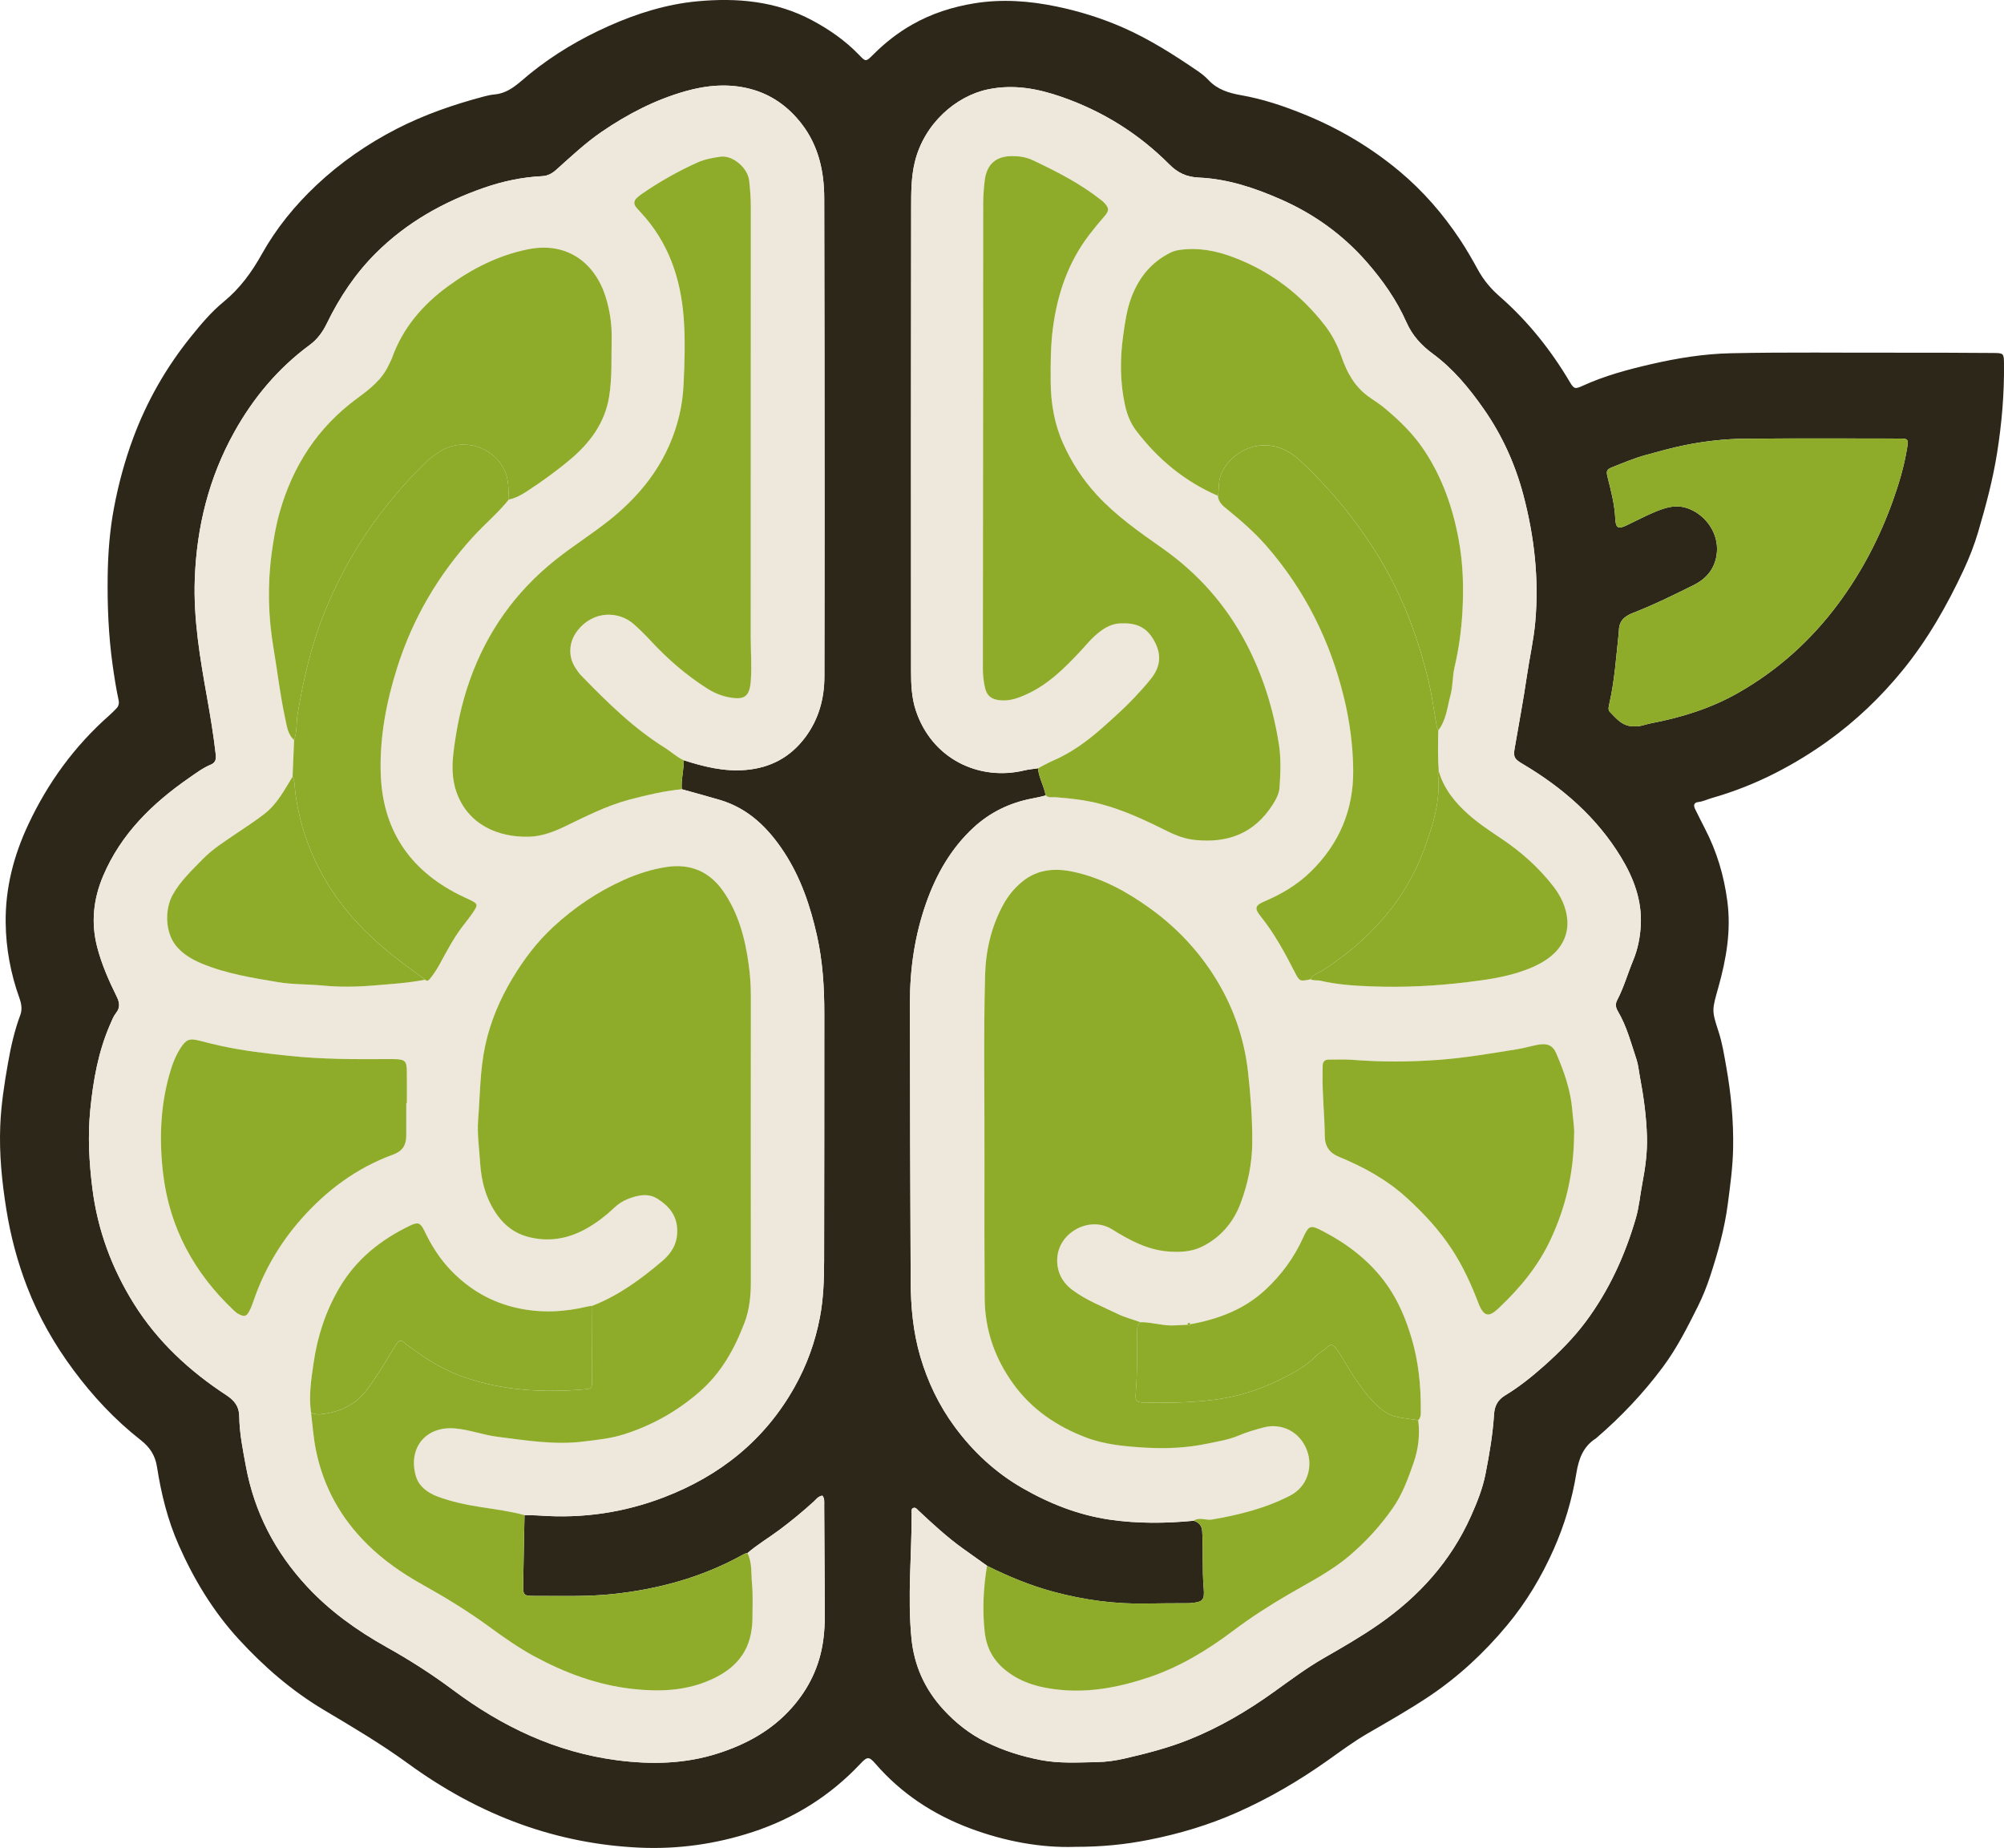
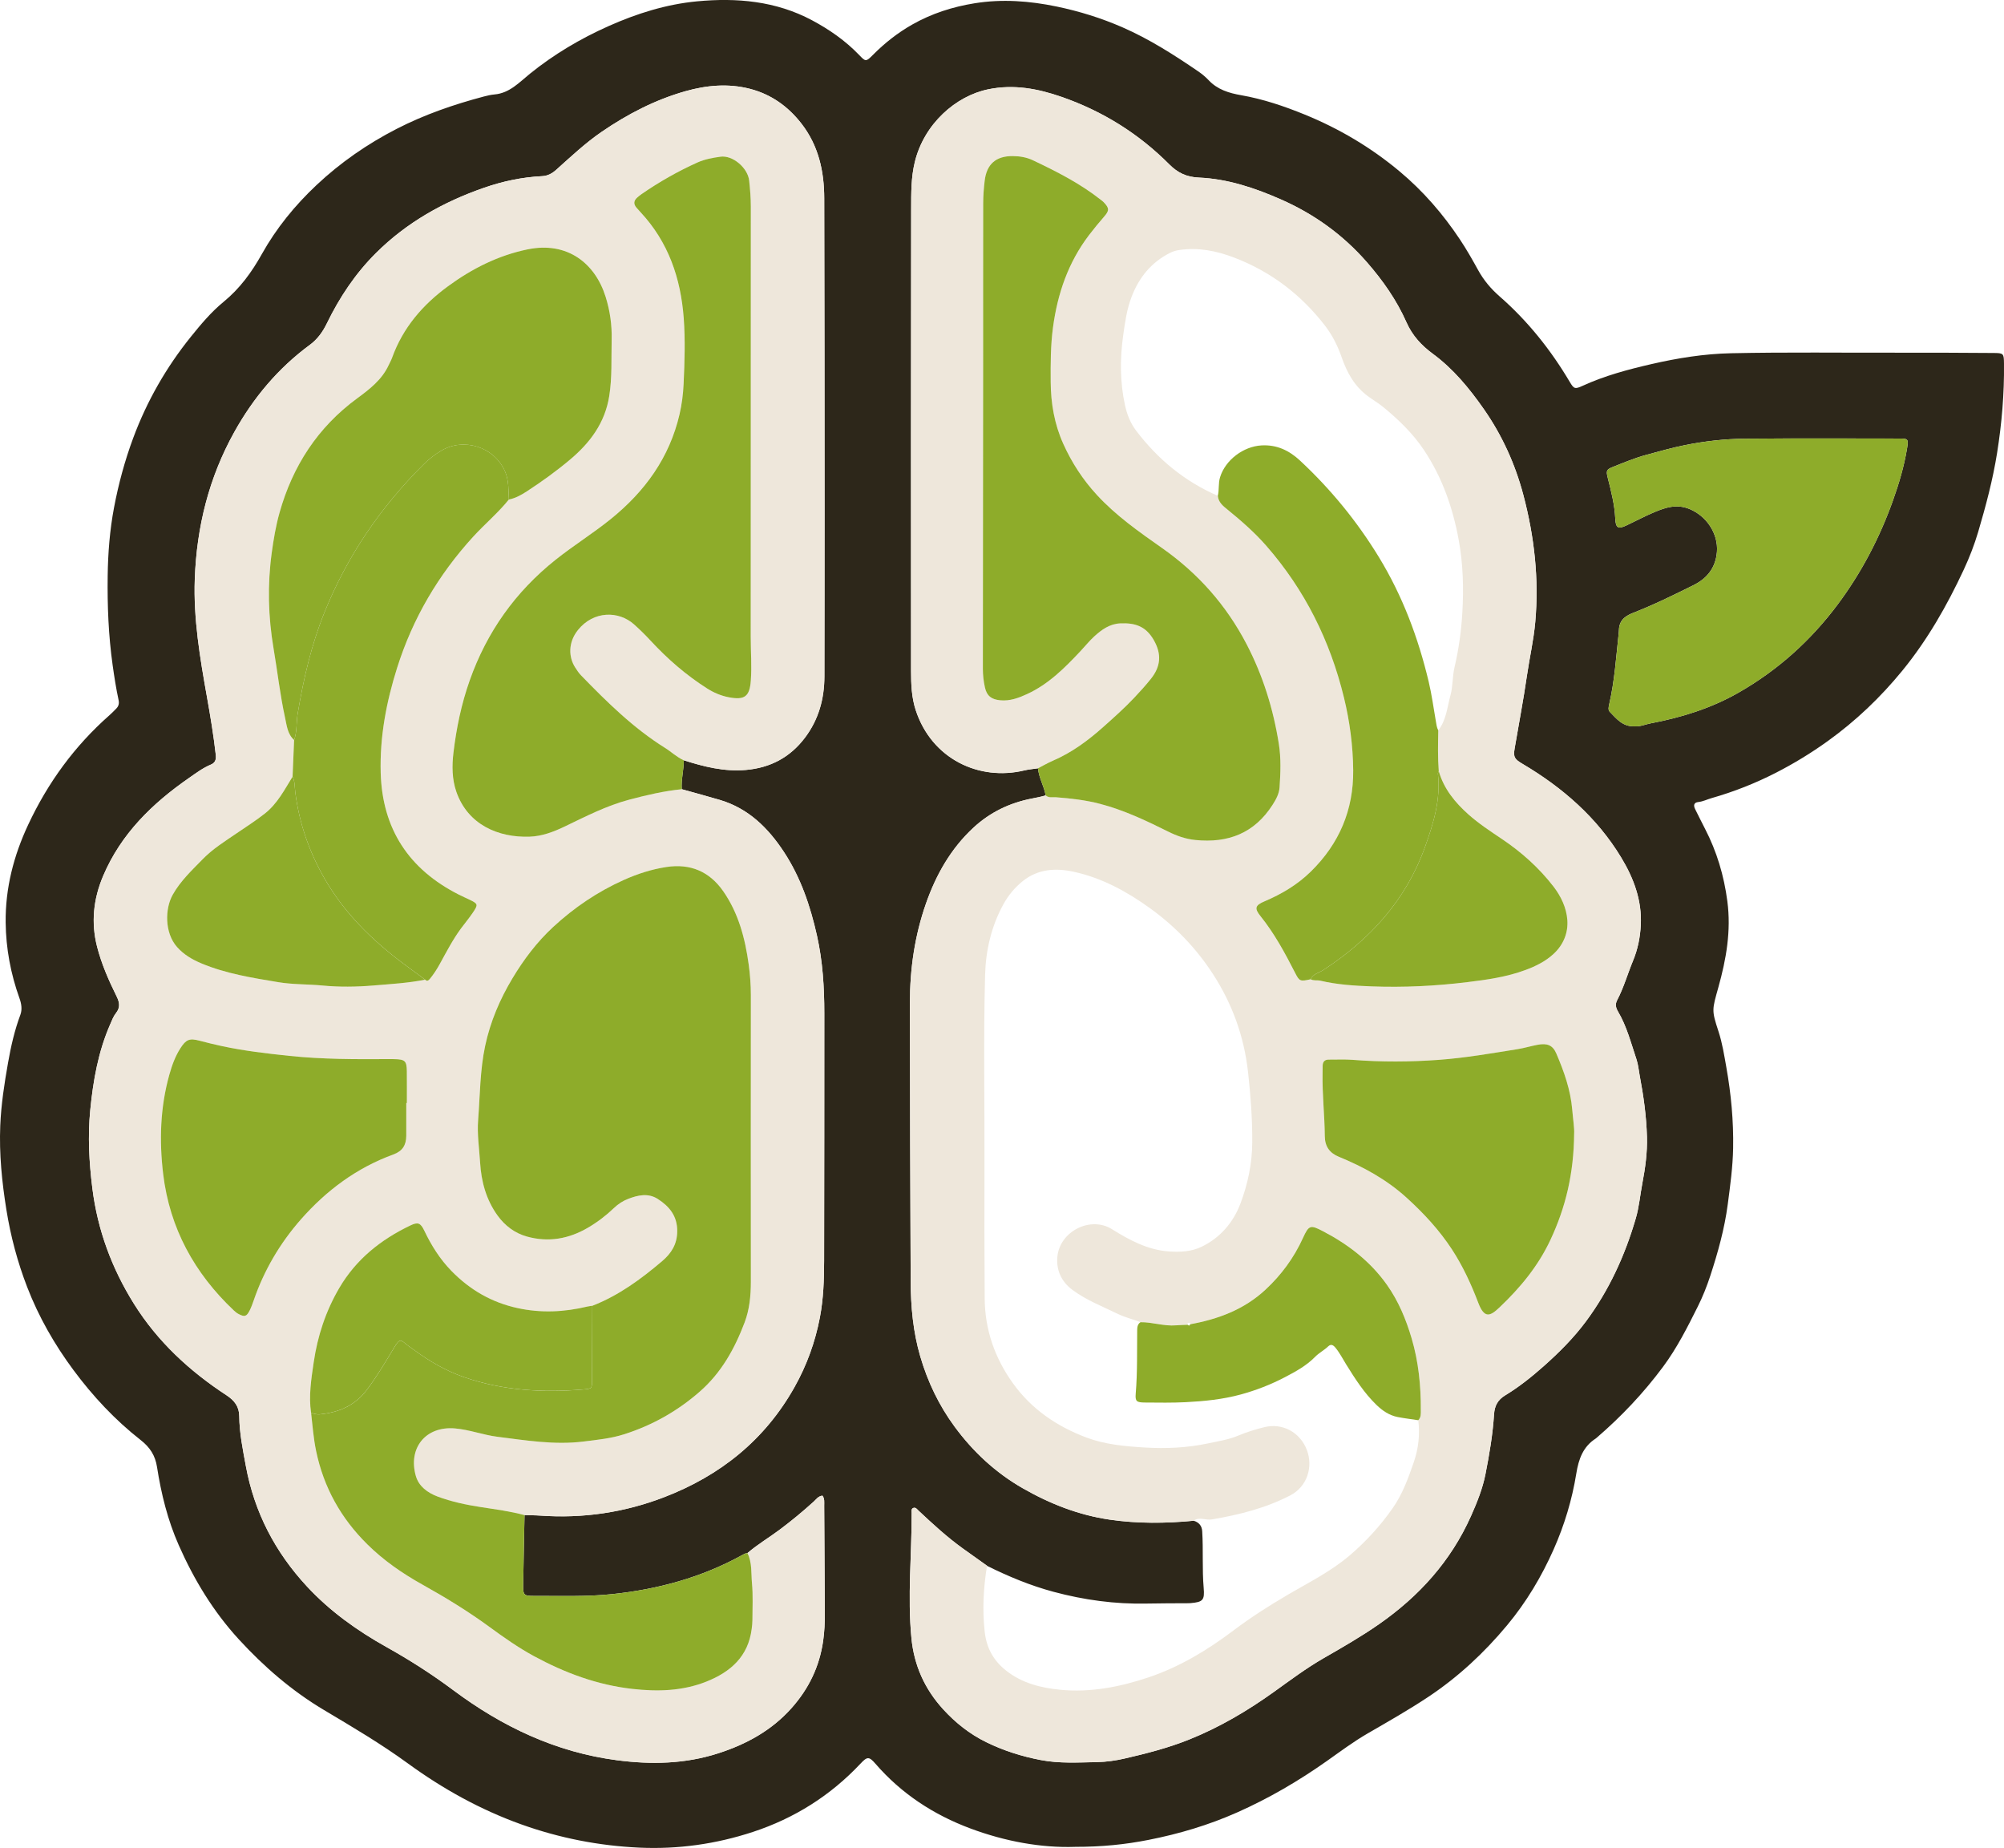
<svg xmlns="http://www.w3.org/2000/svg" id="Layer_2" data-name="Layer 2" viewBox="0 0 2015.18 1857.95">
  <defs>
    <style>
      .cls-1 {
        fill: #eee7db;
      }

      .cls-1, .cls-2, .cls-3 {
        stroke-width: 0px;
      }

      .cls-2 {
        fill: #2d271a;
      }

      .cls-3 {
        fill: #8eac2a;
      }
    </style>
  </defs>
  <g id="FUNDO_CLARO" data-name="FUNDO CLARO">
    <g id="Logo_sem_texto" data-name="Logo sem texto">
      <g>
        <path class="cls-2" d="M1080.99,1856.85c-33.96,1.12-70.19-5.44-105.12-18.47-37.06-13.82-69.41-34.96-95.52-65.09-6.42-7.41-8.27-7.33-14.92-.25-30.24,32.21-66.58,55.09-108.4,68.82-36.97,12.14-75.16,17.55-114.1,15.77-40.79-1.87-80.51-9.65-119.01-23.48-41.03-14.74-78.79-35.71-113.86-61.27-26.97-19.66-55.59-36.53-84.17-53.55-32.32-19.25-60.38-43.47-85.77-71.16-25.75-28.08-45.07-60.04-60.38-94.66-11.11-25.11-17.64-51.54-21.84-78.55-1.79-11.52-7.03-19.76-16.42-27.11-25.81-20.2-48.11-44.07-67.64-70.41-19.11-25.77-34.95-53.49-46.51-83.42-9.7-25.12-16.61-51-20.9-77.74-4.51-28.07-7.33-56.07-6.17-84.49.87-21.34,4.13-42.35,7.84-63.33,2.89-16.37,6.53-32.51,12.38-48.15,1.98-5.31,1.11-11.07-.89-16.64-8.84-24.6-13.6-50.03-13.89-76.15-.38-34.55,8.04-67.17,22.65-98.35,19.75-42.17,46.56-79.06,81.55-109.91,2.49-2.2,4.83-4.58,7.15-6.97,2.25-2.32,2.92-5.08,2.23-8.29-2.53-11.69-4.35-23.5-6.02-35.35-4.18-29.77-5.37-59.68-4.97-89.7.31-23.02,2.11-45.99,6.37-68.55,4.5-23.82,10.83-47.25,19.31-70.08,13.81-37.18,33.26-71.1,58.08-101.89,10.02-12.43,20.41-24.83,32.79-34.96,16.31-13.35,28.22-29.68,38.41-47.92,14.54-26.03,33.32-49.07,55-69.45,24.11-22.67,51.16-41.39,80.66-56.55,27.93-14.35,57.39-24.5,87.65-32.51,3.52-.93,7.13-1.76,10.74-2.08,15.15-1.33,24.79-12.1,35.53-20.78,24.24-19.58,50.75-35.28,79.18-47.95,28.44-12.68,58.03-21.95,88.91-24.88,39.92-3.78,79.28-.36,115.6,19.02,17.38,9.27,33.5,20.46,47.25,34.75,6.72,6.98,6.88,7.26,14.09.02,11.83-11.88,24.83-22.15,39.41-30.42,19.58-11.1,40.55-17.84,62.79-21.42,27.76-4.47,55.29-2.36,82.4,3.26,22.73,4.71,44.97,11.6,66.43,20.99,26.99,11.82,51.59,27.54,75.77,44.05,3.83,2.61,7.51,5.63,10.68,9,8.93,9.52,20.48,12.99,32.76,15.14,22.03,3.85,43.11,10.98,63.75,19.39,34.77,14.16,66.72,33.09,95.57,57.2,23.69,19.8,43.61,42.81,60.71,68.51,6.66,10.01,12.54,20.38,18.31,30.84,5.56,10.09,12.84,18.72,21.35,26.16,28.36,24.79,51.53,53.75,70.68,86.07,4.17,7.03,5.18,7.59,12.87,4.06,22.21-10.19,45.72-16.46,69.31-21.89,26.22-6.03,52.85-10.32,79.94-10.91,56.33-1.22,112.66-.4,168.98-.56,31.66-.09,63.33.1,94.99.3,10.21.07,10.51.37,10.62,10.88.33,30.03-2.2,59.77-6.92,89.51-4.29,27.02-11.3,53.25-18.99,79.34-3.85,13.05-8.84,25.89-14.59,38.22-16.78,35.98-36.38,70.37-61.57,101.25-21.98,26.94-46.94,50.74-75.26,71.09-16.53,11.88-33.79,22.4-51.85,31.67-20.75,10.64-42.37,19.17-64.79,25.56-4.46,1.27-8.62,3.44-13.37,3.95-4.67.5-5.07,3.51-3.19,7.24,3.29,6.54,6.5,13.12,9.87,19.62,11.87,22.94,19.07,47.03,22.47,72.86,3.94,29.89-1.12,58.22-9.01,86.51-6.36,22.81-6.95,22.88.1,44.4,3.86,11.79,5.73,23.9,7.88,35.97,4.79,26.91,7.34,54.05,6.84,81.45-.35,19.02-2.94,37.73-5.42,56.56-3.25,24.6-9.86,48.21-17.5,71.6-3.49,10.7-7.71,21.28-12.75,31.33-10.41,20.8-20.89,41.57-34.87,60.38-19.57,26.33-41.93,49.96-66.76,71.32-.25.22-.49.46-.77.64-12.84,8.22-17.27,20.68-19.61,35.17-4.25,26.3-11.91,51.77-22.73,76.19-12.2,27.53-27.53,53.19-46.8,76.36-23.12,27.79-49.33,52.2-79.55,72.26-19.7,13.08-40.24,24.73-60.68,36.56-14.43,8.35-27.77,18.36-41.37,27.95-28.35,19.99-58.09,37.37-89.84,51.46-28.73,12.76-58.45,21.61-89.31,27.67-23.34,4.59-46.67,7.01-73.82,6.97ZM992.53,1574.24c-8.05-5.74-16.11-11.46-24.15-17.22-16.02-11.48-30.46-24.82-44.81-38.27-1.39-1.3-2.71-3.34-4.95-2.68-2.53.74-1.87,3.21-1.87,5.07.1,41.95-4.31,83.85-.24,125.85,2.67,27.57,13.37,51.22,31.86,71.5,12.44,13.64,26.65,24.92,43.38,33.13,17.45,8.56,35.66,14.28,54.7,17.95,18.87,3.65,37.86,2.41,56.8,2.08,9.24-.16,18.62-1.51,27.65-3.59,22-5.07,43.79-10.62,64.94-19.12,30.52-12.26,58.41-28.72,84.98-47.73,16.51-11.81,32.7-24,50.37-34.15,18.73-10.75,37.44-21.5,55.26-33.9,40.56-28.21,72.47-63.53,92.7-108.8,6.08-13.6,11.69-27.51,14.6-42.25,3.94-19.92,7.34-39.95,8.63-60.23.54-8.4,3.79-14.47,11.01-18.84,14-8.47,26.76-18.66,38.97-29.5,15.47-13.74,30.13-28.38,42.45-44.98,23.22-31.3,39.21-66.22,50.1-103.6,3.38-11.59,4.34-23.52,6.59-35.26,2.95-15.41,5.07-30.95,4.64-46.6-.57-20.65-3.41-41.12-7.27-61.4-1.05-5.53-1.45-11.14-3.28-16.61-5.48-16.36-9.74-33.15-18.62-48.19-2.11-3.57-3-7.11-.81-11.28,6.67-12.68,10.52-26.53,15.99-39.71,4.79-11.55,7.14-23.49,7.78-35.84,1.28-24.93-7.28-47.4-19.78-68.02-24.35-40.16-58.83-70.17-98.97-93.93-8.27-4.9-9.59-6.81-8.07-15.77,4.1-24.24,8.77-48.39,12.29-72.71,2.62-18.1,6.78-35.88,8.42-54.22,3.86-43.38-.91-85.79-11.93-127.56-8.19-31.04-21.37-60.16-39.79-86.52-14.51-20.77-30.58-40.36-51.26-55.58-11.39-8.39-20.59-18.24-26.53-31.67-9.88-22.32-23.88-42.25-39.96-60.63-24.05-27.49-52.97-48.27-86.41-62.98-26.36-11.6-53.51-20.64-82.38-21.9-12.38-.54-21.26-4.77-29.74-13.28-30.71-30.85-66.87-53.4-107.93-67.73-24-8.38-48.37-13.06-74.23-7.73-32.45,6.68-64.44,34.59-73.79,73.24-3.72,15.38-3.61,31.05-3.63,46.65-.18,154.97-.23,309.94-.1,464.91.01,13.25.51,26.61,4.72,39.46,16.02,48.85,63.54,71.44,109.17,60.5,4.5-1.08,9.18-1.44,13.78-2.13.84,9.57,6.1,17.89,7.71,27.25-4.47,1.33-9.02,2.23-13.61,3.11-22.34,4.28-42.2,13.76-58.99,29.29-22.77,21.06-37.57,47.23-47.71,76.11-11.34,32.3-16.24,65.82-16.21,99.97.08,93.27.33,186.54.76,279.82.12,25.65,2.38,51.01,9.69,75.92,7.49,25.55,18.81,49.11,34.44,70.37,18.49,25.16,41.05,46.2,68.34,61.87,27.33,15.69,56.28,27.08,87.51,31.66,28.12,4.12,56.43,3.86,84.69,1.13q7.97,2.46,8.49,10.5c1.19,18.97-.16,37.99,1.48,56.95,1.07,12.38-.7,14.3-13.29,15.37-1.66.14-3.33.09-5,.1-13,.1-26,.05-38.99.33-31.86.69-63.1-3.6-93.8-11.85-23.2-6.23-45.29-15.41-66.78-26.08ZM527.42,1523.31c5.32.15,10.64.1,15.94.48,42.8,3.04,84.27-3.06,124.29-18.42,56.63-21.73,101.51-57.6,131.42-110.99,12.25-21.87,20.68-45.14,25.39-69.87,3.58-18.8,4.2-37.71,4.24-56.68.16-82.98.19-165.97.2-248.95,0-26.33-1.6-52.42-7.41-78.33-6.69-29.81-16.36-58.32-33.13-83.89-15.83-24.13-35.77-43.9-64.5-52.41-12.71-3.76-25.53-7.19-38.3-10.77-.75-9.8,2.14-19.36,1.97-29.13,20.31,6.48,40.74,11.63,62.46,9.75,24.66-2.13,44.5-12.65,59.4-32.33,13.77-18.19,19.56-39.05,19.62-61.6.13-55.32.19-110.64.16-165.96-.04-104.98-.05-209.95-.33-314.93-.07-27.12-5.73-52.85-22.83-74.9-13.43-17.32-30.46-29.53-51.81-35.06-21.87-5.66-43.74-3.64-65.07,2.41-30.27,8.59-57.92,22.92-83.89,40.66-16.58,11.33-31.07,25.06-45.96,38.36-4.14,3.7-8.5,6.08-14.2,6.36-20.05,1-39.49,5.11-58.46,11.71-40.75,14.17-77.58,34.81-108.36,65.4-20.75,20.62-36.79,44.63-49.53,70.86-4.15,8.54-9.44,15.98-17.17,21.66-31.91,23.47-56.74,53.17-75.93,87.61-25.57,45.89-37.84,95.42-39.74,147.77-1.46,40.22,5.27,79.51,12.28,118.83,3.43,19.28,6.67,38.6,8.84,58.08.51,4.63-.63,7.89-4.91,9.67-8.07,3.36-15.01,8.6-22.08,13.51-36.92,25.63-68.33,56.13-86.29,98.46-9.82,23.15-12.32,46.83-6.06,71.24,4.47,17.43,11.72,33.86,19.65,49.92,3.01,6.09,3.7,11.16-.57,16.57-2.71,3.44-4.21,7.51-5.94,11.47-12.02,27.44-17.11,56.55-20.03,86.06-2.59,26.26-1.19,52.39,2.1,78.69,5.26,42.1,19.59,80.64,41.84,116.25,23.66,37.87,55.81,67.59,93.01,91.91,7.85,5.13,12.78,11.26,12.87,20.97.16,17.01,3.58,33.57,6.65,50.25,8.56,46.5,29.42,86.49,61.41,120.99,23.11,24.92,50.38,44.37,79.86,60.87,23.27,13.02,45.72,27.32,67.06,43.26,49.33,36.84,103.36,62.61,164.96,70.63,34.3,4.47,68.25,3.8,101.65-6.95,28.44-9.15,53.75-23,73.81-45.52,17.26-19.38,28.1-41.75,31.75-67.59,1.31-9.29,1.74-18.56,1.69-27.9-.19-35.99-.34-71.98-.63-107.97-.03-3.39.59-7.16-1.81-10.1-4.31.58-6.15,3.64-8.53,5.8-11.1,10.09-22.64,19.63-34.66,28.6-10.63,7.94-22.13,14.67-32.19,23.37-2.08.09-3.77,1.14-5.52,2.11-40.51,22.36-84.15,34.22-129.97,39.09-26.25,2.79-52.54,1.76-78.81,1.87-10.73.05-11.38-.79-11.21-11.44.36-23.28.88-46.55,1.34-69.83ZM1644.19,730.21c5.09.47,10.39-1.96,15.92-3.01,30.88-5.87,60.66-15.13,88.07-30.79,39.58-22.61,72.82-52.5,100.03-89.04,23.63-31.74,41.78-66.45,55.11-103.65,6.17-17.23,11.4-34.79,14.37-52.9,1.56-9.51,1.06-9.91-8.04-9.92-51.65-.04-103.31-.3-154.96.17-20.29.18-40.46,2.49-60.47,6.5-13.09,2.62-25.87,6.3-38.7,9.75-11.52,3.1-22.64,7.79-33.77,12.2-6.4,2.54-6.76,3.92-5.05,10.73,3.4,13.54,6.93,26.98,7.58,41.11.45,9.65,3.02,10.76,11.11,6.96,9.33-4.38,18.42-9.3,27.91-13.28,11.38-4.77,22.6-8.61,35.57-3.31,17.14,7,29.1,24.7,27.65,43.12-1.26,15.98-9.95,26.74-23.53,33.47-19.97,9.89-40.02,19.8-60.76,27.86-9.7,3.77-14.25,8.7-14.34,18.54,0,.66-.09,1.33-.16,1.99-2.58,23.8-4.09,47.74-9.5,71.17-.6,2.6-1.37,5.87.48,7.75,6.89,7.01,13.18,15.37,25.47,14.57Z" />
        <g>
          <path class="cls-1" d="M685.57,793.49c12.77,3.58,25.58,7.01,38.3,10.77,28.74,8.51,48.68,28.28,64.5,52.41,16.77,25.56,26.44,54.07,33.13,83.89,5.81,25.9,7.41,52,7.41,78.33,0,82.98-.03,165.97-.2,248.95-.04,18.97-.66,37.88-4.24,56.68-4.71,24.74-13.15,48.01-25.39,69.87-29.9,53.39-74.78,89.26-131.42,110.99-40.02,15.36-81.49,21.46-124.29,18.42-5.3-.38-10.63-.33-15.94-.48-14.41-3.9-29.21-5.79-43.91-8.08-14.83-2.3-29.41-5.35-43.47-10.6-10.1-3.77-18.89-10.25-21.86-20.55-8.06-27.89,9.54-50.44,39.25-47.95,14.65,1.23,28.31,6.6,42.88,8.42,28.7,3.6,57.24,8.38,86.26,4.78,13.82-1.71,27.79-3.07,41.12-7.34,28.2-9.03,53.36-23.12,75.88-42.79,21.88-19.11,35.11-43.15,45.13-69.47,5.01-13.15,6.35-27.1,6.33-41.23-.1-95.95-.05-191.9,0-287.86,0-10.35-.76-20.62-2.16-30.86-3.6-26.32-10.25-51.69-25.65-73.79-13.83-19.85-33.15-28-57.19-24.3-14.85,2.29-28.9,6.79-42.72,12.99-26.44,11.84-49.9,27.74-71.08,47.3-16.29,15.04-29.52,32.63-40.83,51.45-12.71,21.15-22.38,43.69-27.57,68.15-5.22,24.6-5.11,49.56-7.04,74.38-1.11,14.32,1.1,28.59,1.97,42.85,1.17,19.14,6.12,37.46,17.57,53.28,7.39,10.21,17.25,17.71,29.49,21.13,21.67,6.04,42.18,2.38,61.43-8.92,9.51-5.58,18.26-12.24,26.21-19.86,4.19-4.01,8.93-7.08,14.2-9.1,9.86-3.79,20.11-6.13,29.78.09,11.7,7.52,19.67,17.17,19.55,32.5-.1,12.99-5.92,22.14-15.18,30.01-21.36,18.16-43.81,34.63-70.21,44.9-1.64.25-3.3.38-4.91.77-23.25,5.57-46.42,6.7-70.1,1.59-26.27-5.68-48.11-18.4-66.66-37.4-11.5-11.78-20.11-25.47-27.18-40.27-3.87-8.11-6.42-9.12-14.04-5.48-29.75,14.19-54.6,33.97-71.54,62.88-13.63,23.26-21.88,48.37-25.75,74.86-2.45,16.74-5.14,33.59-2.65,50.64,1.51,12.8,2.4,25.62,5.06,38.35,7.65,36.64,24.88,67.58,51.48,93.86,16.52,16.32,35.28,29.26,55.35,40.46,23.24,12.97,45.88,26.81,67.39,42.52,14.47,10.58,29.12,20.93,44.94,29.5,30.97,16.77,63.4,28.88,98.68,32.88,25.47,2.89,50.55,2.25,74.58-7.3,24.23-9.63,42.18-25.25,45.61-53.04.37-2.96.72-5.95.73-8.92.01-12.32.7-24.71-.45-36.93-.95-10.12.29-20.73-4.57-30.31,10.07-8.7,21.57-15.44,32.2-23.38,12.02-8.98,23.56-18.51,34.66-28.6,2.37-2.16,4.21-5.22,8.53-5.8,2.4,2.95,1.79,6.72,1.81,10.1.29,35.99.44,71.98.63,107.97.05,9.34-.38,18.61-1.69,27.9-3.64,25.84-14.49,48.21-31.75,67.59-20.06,22.53-45.37,36.37-73.81,45.52-33.4,10.75-67.35,11.41-101.65,6.95-61.6-8.02-115.62-33.79-164.96-70.63-21.34-15.94-43.79-30.24-67.06-43.26-29.48-16.5-56.75-35.95-79.86-60.87-31.99-34.5-52.85-74.49-61.41-120.99-3.07-16.68-6.49-33.24-6.65-50.25-.09-9.72-5.03-15.84-12.87-20.97-37.19-24.33-69.35-54.05-93.01-91.91-22.25-35.61-36.58-74.15-41.84-116.25-3.28-26.3-4.69-52.42-2.1-78.69,2.91-29.51,8.01-58.62,20.03-86.06,1.73-3.96,3.23-8.03,5.94-11.47,4.27-5.41,3.58-10.48.57-16.57-7.93-16.06-15.18-32.48-19.65-49.92-6.26-24.41-3.76-48.09,6.06-71.24,17.97-42.33,49.37-72.83,86.29-98.46,7.07-4.91,14.01-10.15,22.08-13.51,4.28-1.78,5.43-5.05,4.91-9.67-2.17-19.48-5.41-38.8-8.84-58.08-7-39.32-13.73-78.62-12.28-118.83,1.9-52.35,14.17-101.88,39.74-147.77,19.19-34.44,44.02-64.14,75.93-87.61,7.73-5.69,13.02-13.12,17.17-21.66,12.74-26.23,28.77-50.24,49.53-70.86,30.79-30.58,67.62-51.23,108.36-65.4,18.97-6.6,38.41-10.71,58.46-11.71,5.7-.28,10.06-2.66,14.2-6.36,14.88-13.3,29.38-27.03,45.96-38.36,25.97-17.75,53.62-32.07,83.89-40.66,21.32-6.05,43.2-8.07,65.07-2.41,21.36,5.53,38.38,17.74,51.81,35.06,17.1,22.05,22.76,47.78,22.83,74.9.28,104.98.29,209.95.33,314.93.02,55.32-.04,110.64-.16,165.96-.05,22.56-5.84,43.41-19.62,61.6-14.9,19.68-34.74,30.2-59.4,32.33-21.71,1.88-42.14-3.27-62.46-9.75-6.98-3.11-12.48-8.49-18.87-12.48-31.93-19.95-58.44-46.15-84.44-72.94-2.29-2.36-4.14-5.21-5.93-8-6.52-10.15-7.33-24.93,2.96-37.67,15.59-19.3,40.82-19.39,56.38-5.46,5.7,5.1,11.18,10.49,16.38,16.1,17.03,18.42,35.78,34.77,56.99,48.23,6.78,4.3,13.99,7.39,21.98,8.91,15.72,2.98,20.81-.75,21.99-16.68,1.09-14.66-.1-29.31-.09-43.96.07-144.31,0-288.61.09-432.92,0-8.7-.72-17.31-1.65-25.9-1.38-12.81-16.54-25.8-28.9-24.07-7.78,1.09-15.76,2.51-23.11,5.81-19.79,8.9-38.58,19.58-56.41,31.94-1.37.95-2.65,2.02-3.92,3.1-3.67,3.12-4.28,6.58-1.01,10.37,1.3,1.51,2.63,3.01,4,4.47,28.11,30.03,40.57,66.55,43.54,106.74,1.63,21.95.9,43.99-.13,65.95-.48,10.25-1.77,20.61-4.08,30.59-10.11,43.61-34.84,77.66-69.33,105.47-17.89,14.43-37.42,26.53-55.39,40.85-40.4,32.21-69.05,72.55-86.28,121.23-8.36,23.61-13.4,47.94-16.35,72.67-1.57,13.18-1.53,26.7,2.98,39.52,11.59,33.01,42.2,45.98,73.52,44.95,12.41-.41,24.03-4.78,35.2-10.14,21.26-10.2,42.21-21.06,65.24-27.13,17.36-4.58,34.76-8.68,52.65-10.45ZM427.49,984.97c2.07,2.05,3.5.74,4.87-.92,3.78-4.58,6.95-9.53,9.83-14.75,6.73-12.22,13.1-24.61,21.46-35.93,3.88-5.25,8.11-10.27,11.77-15.7,5.53-8.19,5.39-8.95-3.26-13.11-3.59-1.73-7.25-3.33-10.81-5.13-50.16-25.36-76.91-66-78.52-122.29-1.04-36.19,5.65-71.39,16.54-105.82,15.68-49.59,41.38-93.33,76.46-131.71,11.67-12.77,25.04-23.87,35.9-37.4,6.65-1.32,12.44-4.56,18.02-8.18,15.07-9.8,29.66-20.31,43.41-31.87,20.09-16.88,35.17-36.85,39.48-63.85,3.02-18.91,2.01-37.83,2.45-56.77.35-14.79-1.68-29.14-6.11-43.27-10.52-33.47-38.32-55.81-78.43-47.57-29.52,6.06-55.75,19.32-79.97,37.03-25.6,18.72-45.42,41.78-56.29,71.96-.9,2.49-2.24,4.82-3.35,7.23-6.81,14.8-19.15,24.3-31.82,33.61-39.6,29.07-64.82,68.06-78.03,115.01-3.68,13.1-5.95,26.52-7.8,40.08-4.41,32.3-3.61,64.51,1.83,96.43,3.96,23.25,6.54,46.73,11.6,69.78,1.72,7.83,2.41,16.26,9.04,22.16l-1.54,36.82c-8.15,13.23-15.25,27.17-27.9,37.12-9.15,7.2-18.94,13.43-28.53,19.97-11.79,8.04-23.93,15.6-33.98,25.93-10.88,11.17-22.25,21.75-30.09,35.68-7.93,14.09-8.28,38.23,4.21,52.48,6.76,7.71,15.36,12.72,24.59,16.59,24.72,10.36,50.98,14.49,77.21,18.87,14.83,2.48,29.8,1.97,44.67,3.39,16.87,1.62,33.91,1.39,50.84-.02,17.47-1.46,35.01-2.43,52.26-5.87ZM408.55,1108.98c.19,0,.38,0,.57,0,0-10.66.11-21.32-.03-31.98-.14-10.39-1.81-11.91-12.47-12.17-2-.05-4-.04-6-.03-33.29.22-66.54.23-99.74-3.25-22.82-2.39-45.55-5.04-68-9.87-7.48-1.61-14.88-3.46-22.28-5.39-10.23-2.68-13.56-1.17-19.21,7.61-5.27,8.19-8.51,17.28-11.12,26.58-9.22,32.88-10.23,66.43-6.19,100,6.55,54.38,31.45,99.65,71.07,137.08,1.43,1.35,3.02,2.66,4.76,3.55,6.03,3.12,8.01,2.55,11.07-3.47,1.65-3.25,2.92-6.71,4.1-10.17,10.39-30.3,26.4-57.52,47.42-81.43,25.61-29.14,56.19-51.92,92.98-65.31,9.44-3.43,12.99-9.6,13.04-18.8.07-10.99.02-21.98.02-32.97Z" />
          <path class="cls-1" d="M1200.45,1528.91c-28.28,2.73-56.59,3-84.71-1.12-31.23-4.58-60.18-15.97-87.51-31.66-27.29-15.67-49.85-36.71-68.34-61.87-15.63-21.27-26.95-44.82-34.44-70.37-7.3-24.91-9.57-50.27-9.69-75.92-.43-93.27-.69-186.54-.76-279.82-.03-34.15,4.87-67.67,16.21-99.97,10.14-28.88,24.95-55.05,47.71-76.11,16.79-15.53,36.65-25.01,58.99-29.29,4.59-.88,9.14-1.77,13.6-3.1,3.12,2.77,6.98,1.61,10.53,1.88,14.92,1.15,29.76,2.83,44.27,6.64,23.94,6.29,46.2,16.79,68.22,27.79,8.74,4.36,17.54,7.51,27.4,8.52,33.03,3.37,59.52-6.77,77.85-35.51,3.48-5.46,6.49-11.03,6.93-17.42,1.01-14.64,1.55-29.42-.76-43.9-5.59-35.02-15.95-68.48-32.46-100.16-20.46-39.24-48.8-71.17-84.84-96.47-23.18-16.27-46.33-32.48-65.67-53.49-14.12-15.33-25.3-32.53-33.81-51.44-8.87-19.72-12.47-40.6-12.61-62.16-.12-18.33-.13-36.63,2.32-54.86,4.57-33.91,15.31-65.3,36.27-92.83,4.85-6.37,9.9-12.51,15.16-18.53,5.4-6.2,5.15-8.57-.48-14.47-.91-.95-2.01-1.73-3.06-2.55-20.81-16.39-44.24-28.29-68.03-39.58-6.49-3.08-13.29-4.18-20.35-4.23-16.77-.11-26.18,7.95-28.2,24.67-.92,7.59-1.5,15.27-1.51,22.91-.12,53.65-.02,107.29-.05,160.94-.06,102.29-.13,204.59-.28,306.88,0,6.39.72,12.65,2.08,18.82,1.9,8.57,6.57,12.08,15.39,12.92,9.72.92,18.34-2.29,26.89-6.21,21.7-9.94,38.09-26.47,54.07-43.5,4.55-4.86,8.75-10.1,13.65-14.57,7.44-6.79,15.58-12.62,26.26-13.05,14.72-.59,25.46,2.82,33.46,16.68,8.46,14.67,6.71,27.04-2.67,38.88-5.36,6.77-11.22,13.18-17.15,19.47-9.6,10.18-20.06,19.45-30.49,28.77-15.47,13.83-31.91,26.06-51.11,34.3-5.12,2.2-9.96,5.04-14.92,7.59-4.6.69-9.27,1.05-13.78,2.13-45.63,10.94-93.15-11.65-109.17-60.5-4.21-12.85-4.71-26.21-4.72-39.46-.12-154.97-.08-309.94.1-464.91.02-15.6-.09-31.27,3.63-46.65,9.35-38.65,41.34-66.56,73.79-73.24,25.87-5.33,50.23-.65,74.23,7.73,41.06,14.34,77.22,36.88,107.93,67.73,8.47,8.51,17.36,12.74,29.74,13.28,28.87,1.27,56.01,10.31,82.38,21.9,33.44,14.71,62.35,35.49,86.41,62.98,16.08,18.38,30.08,38.31,39.96,60.63,5.94,13.43,15.14,23.29,26.53,31.67,20.68,15.23,36.74,34.82,51.26,55.58,18.42,26.36,31.6,55.48,39.79,86.52,11.02,41.77,15.79,84.18,11.93,127.56-1.63,18.34-5.8,36.13-8.42,54.22-3.52,24.32-8.19,48.48-12.29,72.71-1.52,8.96-.21,10.88,8.07,15.77,40.14,23.76,74.62,53.77,98.97,93.93,12.5,20.62,21.06,43.09,19.78,68.02-.63,12.35-2.98,24.29-7.78,35.84-5.47,13.18-9.32,27.03-15.99,39.71-2.19,4.17-1.3,7.71.81,11.28,8.88,15.04,13.14,31.83,18.62,48.19,1.83,5.48,2.23,11.08,3.28,16.61,3.86,20.29,6.7,40.76,7.27,61.4.43,15.66-1.68,31.19-4.64,46.6-2.25,11.74-3.21,23.67-6.59,35.26-10.89,37.38-26.88,72.31-50.1,103.6-12.32,16.6-26.97,31.25-42.45,44.98-12.22,10.85-24.97,21.03-38.97,29.5-7.22,4.37-10.47,10.44-11.01,18.84-1.29,20.28-4.69,40.31-8.63,60.23-2.91,14.74-8.52,28.64-14.6,42.25-20.24,45.27-52.15,80.59-92.7,108.8-17.81,12.39-36.53,23.14-55.26,33.9-17.67,10.14-33.86,22.34-50.37,34.15-26.57,19.01-54.46,35.47-84.98,47.73-21.15,8.49-42.94,14.04-64.94,19.12-9.03,2.08-18.4,3.42-27.65,3.59-18.94.33-37.93,1.57-56.8-2.08-19.04-3.68-37.25-9.4-54.7-17.95-16.73-8.2-30.94-19.49-43.38-33.13-18.49-20.29-29.19-43.93-31.86-71.5-4.06-41.99.35-83.9.24-125.85,0-1.86-.66-4.33,1.87-5.07,2.24-.66,3.56,1.38,4.95,2.68,14.35,13.45,28.78,26.78,44.81,38.27,8.04,5.76,16.1,11.48,24.15,17.22-3.63,22.06-4.81,44.17-2.34,66.5,1.79,16.14,8.69,28.81,21.47,38.93,16.15,12.78,35.17,17.44,54.73,19.33,30.25,2.92,59.75-2.87,88.3-12.41,31.16-10.42,59.11-27.24,85.25-46.95,17.82-13.43,36.52-25.4,55.78-36.65,20.91-12.2,42.58-23,61.33-38.96,16.64-14.16,31.02-29.97,43.44-47.72,9.84-14.05,15.62-30.08,21.16-46.13,4.74-13.71,6.31-27.85,4.5-42.3,3-2.91,2.55-6.72,2.57-10.33.12-24.36-2.26-48.36-9.19-71.86-5.68-19.25-13.23-37.51-24.89-53.97-16.74-23.63-38.96-40.64-64.39-53.9-12.41-6.48-14.08-6.22-19.98,6.77-9.07,19.97-21.73,37.2-37.79,52.11-21.46,19.93-47.51,29.6-75.7,34.72.3-1.35-.64-1.51-1.51-1.32-.84.19-1.68.7-.84,1.82-3.98.18-7.97.23-11.94.56-12.08,1.02-23.68-3.32-35.68-3.15-7.56-2.84-15.46-4.71-22.78-8.27-15.53-7.56-31.73-13.77-45.76-24.24-11.23-8.38-16.23-20.15-15.02-33.12,2.37-25.6,33.23-41.3,54.83-27.85,17.48,10.88,35.72,20.84,57.07,22.4,11.42.84,22.95.26,33.14-4.68,18.71-9.07,31.83-24.28,39.1-43.56,7.41-19.64,11.71-40.1,11.84-61.38.14-23.68-1.62-47.14-4.23-70.67-3.97-35.82-15.92-68.72-35.36-98.68-16.77-25.85-37.93-47.82-63.1-66-23.46-16.95-48.5-30.55-76.8-36.73-17.88-3.91-35.82-3.02-51.25,9.37-8.18,6.57-14.69,14.47-19.67,23.61-12.03,22.08-17.59,46.07-18.25,70.89-1.7,63.62-.38,127.28-.63,190.92-.18,44.65-.02,89.3.23,133.95.18,31.6,10.07,60.05,28.51,85.69,18.74,26.06,44.14,43.18,73.63,54.33,18.77,7.1,38.79,8.88,58.75,10.09,21.36,1.3,42.59.34,63.55-4.1,10.38-2.2,21-3.81,30.82-7.98,8.32-3.53,16.94-6.07,25.59-8.29,18.41-4.73,36.51,4.97,43.28,23.26,6.06,16.39.54,36.24-16.91,45.29-24.85,12.89-51.43,19.43-78.78,24.14-6.18,1.07-12.42-2.86-18.17,1.16ZM1317.95,984.57c3.06,1.7,6.5.67,9.74,1.44,16.88,3.98,34.12,5.06,51.37,5.71,32.29,1.22,64.44-.35,96.55-4.27,19.85-2.42,39.44-5.17,58.34-12.19,10.46-3.89,20.16-8.67,28.33-16.23,9.87-9.13,14.74-21.16,13.81-34-.89-12.24-6.32-23.8-13.98-33.73-14.55-18.84-32.06-34.49-51.83-47.77-11.59-7.78-23.39-15.51-33.75-24.77-13.3-11.89-24.7-25.66-29.74-43.48-1.06-13.63-.73-27.28-.49-40.93,8.09-10.34,8.97-23.24,12.25-35.24,2.52-9.25,1.95-19.2,4.11-28.36,4.29-18.22,6.79-36.64,7.87-55.16,1.42-24.27.74-48.58-3.66-72.65-5.94-32.45-16.59-62.99-35.05-90.6-11.04-16.51-25.07-30.03-40.26-42.61-5.17-4.28-10.9-7.6-16.23-11.56-13.41-9.98-20.92-23.74-26.26-39.17-3.94-11.36-9.38-22.17-16.74-31.68-24.18-31.24-54.46-54.33-91.6-68.46-17.8-6.77-35.75-10.24-54.74-7.52-3.36.48-6.46,1.38-9.47,2.91-18.74,9.5-31.01,24.49-38.53,43.97-4.86,12.59-6.67,25.64-8.52,38.86-3.3,23.61-3.28,47.07,1.81,70.36,2,9.12,5.41,17.91,11.14,25.47,21.85,28.79,48.86,51.16,82.2,65.59.52,6.65,5.33,10.3,9.92,14.04,13.67,11.13,26.83,22.58,38.58,35.98,38.99,44.49,64.41,95.77,78.32,152.84,5.82,23.88,9.07,48.38,9.3,73.05.36,39.95-14.02,73.88-42.6,101.89-13.54,13.27-29.38,22.64-46.7,29.99-9.41,3.99-10.17,7.06-3.98,14.76,14.06,17.48,24.61,37.05,34.76,56.89,4.47,8.73,5.03,9.05,15.71,6.65ZM1582.92,1139.65c.34-4.89-1.13-14.45-1.94-24.06-1.66-19.84-8.26-38.3-15.99-56.34-3.63-8.46-9.2-10.59-18.79-8.79-6.85,1.29-13.56,3.35-20.44,4.45-26.21,4.18-52.34,8.75-78.89,10.7-28.92,2.12-57.75,2.28-86.65,0-7.94-.63-15.97-.16-23.96-.24-4.15-.04-6.11,2.08-6.23,6.08-.08,2.66-.04,5.33-.09,7.99-.39,20.99,2.07,41.87,2.24,62.83.09,10.41,4.85,16.98,14.03,20.75,24.77,10.17,47.96,22.81,67.98,40.97,17.33,15.71,33.13,32.71,45.91,52.3,10.93,16.75,19.27,34.87,26.4,53.57,6.21,16.3,12.02,13.48,21.31,4.68,20.92-19.84,38.95-41.61,51.29-67.99,15.17-32.43,23.46-66.26,23.81-106.87Z" />
        </g>
        <g>
          <path class="cls-3" d="M595.62,1312.86c26.4-10.28,48.85-26.75,70.21-44.9,9.26-7.87,15.08-17.01,15.18-30.01.12-15.33-7.85-24.98-19.55-32.5-9.67-6.21-19.93-3.88-29.78-.09-5.27,2.03-10.01,5.09-14.2,9.1-7.95,7.62-16.7,14.28-26.21,19.86-19.24,11.29-39.75,14.96-61.43,8.92-12.24-3.41-22.1-10.92-29.49-21.13-11.45-15.82-16.41-34.14-17.57-53.28-.87-14.26-3.09-28.53-1.97-42.85,1.93-24.82,1.82-49.78,7.04-74.38,5.2-24.46,14.86-47,27.57-68.15,11.31-18.82,24.55-36.41,40.83-51.45,21.18-19.56,44.64-35.46,71.08-47.3,13.83-6.2,27.88-10.7,42.72-12.99,24.04-3.71,43.36,4.45,57.19,24.3,15.4,22.11,22.05,47.47,25.65,73.79,1.4,10.24,2.16,20.51,2.16,30.86-.05,95.95-.11,191.9,0,287.86.01,14.13-1.32,28.08-6.33,41.23-10.02,26.32-23.25,50.36-45.13,69.47-22.52,19.67-47.68,33.76-75.88,42.79-13.33,4.27-27.3,5.63-41.12,7.34-29.02,3.6-57.56-1.18-86.26-4.78-14.57-1.83-28.24-7.19-42.88-8.42-29.71-2.5-47.31,20.06-39.25,47.95,2.98,10.3,11.76,16.77,21.86,20.55,14.06,5.25,28.64,8.3,43.47,10.6,14.7,2.28,29.5,4.17,43.91,8.08-.46,23.28-.98,46.55-1.34,69.83-.16,10.65.49,11.49,11.21,11.44,26.28-.11,52.56.93,78.81-1.87,45.82-4.88,89.45-16.73,129.97-39.09,1.76-.97,3.45-2.02,5.52-2.11,4.86,9.58,3.62,20.19,4.57,30.31,1.15,12.22.46,24.61.45,36.93,0,2.97-.36,5.96-.73,8.92-3.43,27.79-21.38,43.41-45.61,53.04-24.03,9.55-49.11,10.18-74.58,7.3-35.28-4-67.71-16.11-98.68-32.88-15.82-8.57-30.47-18.92-44.94-29.5-21.5-15.72-44.15-29.56-67.39-42.52-20.08-11.2-38.83-24.14-55.35-40.46-26.6-26.28-43.84-57.21-51.48-93.86-2.66-12.73-3.55-25.55-5.06-38.35,2.82.9,5.55,1.85,8.67,1.55,19.26-1.85,35.57-8.78,47.61-24.87,10-13.36,18.46-27.6,27.03-41.85,6.01-10,6.64-8.47,13.29-3.04,2.06,1.68,4.32,3.09,6.47,4.67,15.62,11.47,32.18,21.23,50.56,27.62,39.04,13.58,79.28,15.85,120.08,12.45,8.7-.72,8.78-.9,8.83-9.23.14-24.95.21-49.91.3-74.86Z" />
-           <path class="cls-3" d="M1426.15,1427.89c1.81,14.45.24,28.58-4.5,42.3-5.55,16.05-11.32,32.08-21.16,46.13-12.42,17.75-26.8,33.56-43.44,47.72-18.75,15.95-40.42,26.75-61.33,38.96-19.26,11.24-37.96,23.21-55.78,36.65-26.15,19.72-54.09,36.53-85.25,46.95-28.55,9.55-58.05,15.33-88.3,12.41-19.56-1.89-38.58-6.54-54.73-19.33-12.78-10.12-19.68-22.79-21.47-38.93-2.48-22.33-1.3-44.44,2.34-66.5,21.49,10.67,43.59,19.85,66.78,26.08,30.7,8.25,61.94,12.54,93.8,11.85,12.99-.28,26-.22,38.99-.33,1.67-.01,3.34.04,5-.1,12.59-1.08,14.36-2.99,13.29-15.37-1.64-18.96-.3-37.99-1.48-56.95q-.5-8.05-8.48-10.51c5.77-4.02,12-.1,18.19-1.16,27.34-4.71,53.92-11.25,78.78-24.14,17.46-9.05,22.98-28.9,16.91-45.29-6.76-18.29-24.87-27.99-43.28-23.26-8.65,2.22-17.27,4.76-25.59,8.29-9.82,4.16-20.44,5.78-30.82,7.98-20.96,4.44-42.2,5.41-63.55,4.1-19.95-1.22-39.98-3-58.75-10.09-29.48-11.15-54.89-28.28-73.63-54.33-18.44-25.64-28.33-54.09-28.51-85.69-.25-44.65-.41-89.3-.23-133.95.25-63.64-1.06-127.29.63-190.92.66-24.82,6.22-48.81,18.25-70.89,4.98-9.14,11.49-17.04,19.67-23.61,15.43-12.39,33.37-13.28,51.25-9.37,28.29,6.18,53.33,19.78,76.8,36.73,25.17,18.18,46.33,40.15,63.1,66,19.43,29.97,31.38,62.86,35.36,98.68,2.61,23.52,4.37,46.99,4.23,70.67-.13,21.28-4.43,41.73-11.84,61.38-7.27,19.28-20.39,34.49-39.1,43.56-10.19,4.94-21.72,5.52-33.14,4.68-21.36-1.56-39.59-11.52-57.07-22.4-21.61-13.45-52.46,2.25-54.83,27.85-1.2,12.97,3.79,24.74,15.02,33.12,14.03,10.47,30.23,16.68,45.76,24.24,7.32,3.56,15.22,5.43,22.79,8.27-2.78,1.9-3.24,4.71-3.28,7.83-.26,21.3.31,42.62-1.48,63.9-.66,7.88.83,8.97,9.34,9.03,13.66.1,27.34.35,40.97-.35,18.6-.96,37.17-2.8,55.25-7.72,15.38-4.19,30.14-9.93,44.31-17.32,10.96-5.72,21.78-11.62,30.46-20.49,4.02-4.1,9.08-6.63,13.16-10.53,2.84-2.71,5.09-1.47,7.42,1.37,4.26,5.2,7.24,11.14,10.75,16.78,8.96,14.43,18.11,28.74,30.42,40.66,6.06,5.86,12.91,10.54,21.33,12.18,6.84,1.33,13.78,2.15,20.68,3.2Z" />
          <path class="cls-3" d="M1043.81,772.43c4.97-2.55,9.81-5.39,14.92-7.59,19.21-8.24,35.64-20.47,51.11-34.3,10.43-9.32,20.89-18.6,30.49-28.77,5.93-6.29,11.79-12.7,17.15-19.47,9.38-11.84,11.13-24.21,2.67-38.88-8-13.87-18.74-17.27-33.46-16.68-10.68.42-18.82,6.26-26.26,13.05-4.9,4.47-9.09,9.72-13.65,14.57-15.98,17.04-32.37,33.56-54.07,43.5-8.55,3.92-17.17,7.13-26.89,6.21-8.82-.84-13.5-4.35-15.39-12.92-1.36-6.17-2.09-12.43-2.08-18.82.15-102.29.22-204.59.28-306.88.03-53.65-.07-107.29.05-160.94.02-7.64.6-15.32,1.51-22.91,2.02-16.72,11.44-24.79,28.2-24.67,7.06.05,13.86,1.15,20.35,4.23,23.79,11.29,47.21,23.18,68.03,39.58,1.04.82,2.15,1.59,3.06,2.55,5.63,5.9,5.89,8.27.48,14.47-5.25,6.03-10.31,12.16-15.16,18.53-20.97,27.53-31.71,58.92-36.27,92.83-2.45,18.23-2.44,36.53-2.32,54.86.14,21.56,3.74,42.44,12.61,62.16,8.51,18.92,19.69,36.11,33.81,51.44,19.34,21.01,42.5,37.21,65.67,53.49,36.03,25.3,64.38,57.23,84.84,96.47,16.51,31.68,26.87,65.14,32.46,100.16,2.31,14.48,1.77,29.26.76,43.9-.44,6.39-3.44,11.95-6.93,17.42-18.33,28.74-44.82,38.88-77.85,35.51-9.87-1.01-18.66-4.16-27.4-8.52-22.02-10.99-44.28-21.5-68.22-27.79-14.51-3.81-29.35-5.49-44.27-6.64-3.54-.27-7.41.89-10.53-1.88-1.61-9.35-6.87-17.67-7.71-27.25Z" />
          <path class="cls-3" d="M685.57,793.49c-17.89,1.77-35.29,5.87-52.65,10.45-23.03,6.07-43.97,16.93-65.24,27.13-11.17,5.36-22.79,9.73-35.2,10.14-31.32,1.03-61.93-11.94-73.52-44.95-4.5-12.82-4.55-26.34-2.98-39.52,2.95-24.73,7.99-49.06,16.35-72.67,17.23-48.68,45.88-89.02,86.28-121.23,17.96-14.32,37.49-26.42,55.39-40.85,34.49-27.81,59.22-61.87,69.33-105.47,2.32-9.99,3.61-20.35,4.08-30.59,1.02-21.97,1.75-44,.13-65.95-2.98-40.19-15.43-76.7-43.54-106.74-1.37-1.46-2.69-2.96-4-4.47-3.27-3.8-2.66-7.25,1.01-10.37,1.27-1.08,2.55-2.15,3.92-3.1,17.83-12.36,36.62-23.04,56.41-31.94,7.35-3.3,15.32-4.72,23.11-5.81,12.36-1.73,27.52,11.26,28.9,24.07.92,8.59,1.65,17.2,1.65,25.9-.09,144.31-.02,288.61-.09,432.92,0,14.65,1.18,29.3.09,43.96-1.18,15.93-6.27,19.66-21.99,16.68-8-1.52-15.21-4.61-21.98-8.91-21.21-13.46-39.96-29.81-56.99-48.23-5.19-5.62-10.68-11-16.38-16.1-15.56-13.94-40.79-13.84-56.38,5.46-10.29,12.74-9.47,27.52-2.96,37.67,1.79,2.79,3.64,5.64,5.93,8,26,26.79,52.51,52.99,84.44,72.94,6.39,3.99,11.88,9.36,18.87,12.48.17,9.76-2.72,19.32-1.97,29.13Z" />
          <path class="cls-3" d="M1644.19,730.21c-12.28.8-18.57-7.56-25.47-14.57-1.85-1.88-1.08-5.14-.48-7.75,5.41-23.43,6.92-47.37,9.5-71.17.07-.66.15-1.33.16-1.99.09-9.84,4.64-14.77,14.34-18.54,20.73-8.06,40.79-17.97,60.76-27.86,13.58-6.73,22.27-17.49,23.53-33.47,1.45-18.42-10.51-36.12-27.65-43.12-12.96-5.29-24.19-1.45-35.57,3.31-9.49,3.98-18.58,8.9-27.91,13.28-8.1,3.8-10.67,2.69-11.11-6.96-.65-14.13-4.18-27.57-7.58-41.11-1.71-6.81-1.35-8.19,5.05-10.73,11.13-4.42,22.25-9.1,33.77-12.2,12.82-3.45,25.61-7.13,38.7-9.75,20.01-4.01,40.19-6.32,60.47-6.5,51.65-.47,103.31-.21,154.96-.17,9.1,0,9.6.41,8.04,9.92-2.96,18.11-8.19,35.68-14.37,52.9-13.33,37.2-31.49,71.91-55.11,103.65-27.21,36.55-60.45,66.44-100.03,89.04-27.41,15.66-57.19,24.92-88.07,30.79-5.54,1.05-10.84,3.48-15.92,3.01Z" />
          <path class="cls-3" d="M295.74,744c-6.63-5.9-7.32-14.33-9.04-22.16-5.06-23.05-7.64-46.53-11.6-69.78-5.44-31.93-6.24-64.13-1.83-96.43,1.85-13.55,4.12-26.98,7.8-40.08,13.2-46.96,38.42-85.94,78.03-115.01,12.68-9.31,25.02-18.8,31.82-33.61,1.11-2.42,2.46-4.74,3.35-7.23,10.87-30.17,30.7-53.24,56.29-71.96,24.22-17.71,50.45-30.96,79.97-37.03,40.11-8.24,67.91,14.1,78.43,47.57,4.44,14.13,6.47,28.48,6.11,43.27-.45,18.94.57,37.85-2.45,56.77-4.31,26.99-19.39,46.97-39.48,63.85-13.75,11.55-28.34,22.07-43.41,31.87-5.58,3.63-11.37,6.87-18.02,8.19-.45-9.6-.02-19.6-3.93-28.4-11.05-24.92-41.55-33.95-63.84-20.84-6.61,3.89-12.62,8.59-18.08,14-43.23,42.93-76.88,92.32-99.67,148.88-13.2,32.76-21.07,66.97-26.88,101.78-1.47,8.79-.44,17.87-3.58,26.38Z" />
          <path class="cls-3" d="M295.74,744c3.14-8.5,2.11-17.59,3.58-26.38,5.82-34.81,13.68-69.01,26.88-101.78,22.79-56.56,56.44-105.95,99.67-148.88,5.45-5.42,11.46-10.11,18.08-14,22.29-13.11,52.79-4.07,63.84,20.84,3.9,8.8,3.47,18.8,3.93,28.4-10.86,13.52-24.22,24.63-35.89,37.4-35.08,38.38-60.78,82.12-76.46,131.71-10.89,34.43-17.58,69.63-16.54,105.82,1.61,56.29,28.36,96.94,78.52,122.29,3.56,1.8,7.21,3.4,10.81,5.13,8.65,4.16,8.8,4.91,3.26,13.11-3.66,5.43-7.89,10.44-11.77,15.7-8.36,11.32-14.73,23.72-21.46,35.93-2.88,5.22-6.05,10.17-9.83,14.75-1.37,1.66-2.8,2.97-4.86.93-7.4-5.46-14.83-10.89-22.19-16.41-31.45-23.57-59.1-50.72-78.85-85.08-15.55-27.05-25.63-56.01-29.54-87.09-.65-5.18-.29-10.65-2.71-15.57l1.54-36.82Z" />
          <path class="cls-3" d="M408.55,1108.98c0,10.99.05,21.98-.02,32.97-.06,9.2-3.61,15.36-13.04,18.8-36.78,13.38-67.37,36.17-92.98,65.31-21.01,23.91-37.02,51.13-47.42,81.43-1.18,3.45-2.45,6.92-4.1,10.17-3.06,6.02-5.04,6.6-11.07,3.47-1.74-.9-3.33-2.2-4.76-3.55-39.62-37.43-64.52-82.7-71.07-137.08-4.04-33.56-3.04-67.12,6.19-100,2.61-9.3,5.85-18.39,11.12-26.58,5.65-8.78,8.98-10.29,19.21-7.61,7.4,1.94,14.8,3.79,22.28,5.39,22.46,4.83,45.18,7.47,68,9.87,33.2,3.48,66.45,3.47,99.74,3.25,2-.01,4-.02,6,.03,10.66.26,12.32,1.78,12.47,12.17.14,10.66.03,21.32.03,31.98-.19,0-.38,0-.57,0Z" />
          <path class="cls-3" d="M595.62,1312.86c-.1,24.95-.16,49.91-.3,74.86-.05,8.34-.12,8.51-8.83,9.23-40.8,3.4-81.03,1.12-120.08-12.45-18.38-6.39-34.94-16.15-50.56-27.62-2.14-1.57-4.41-2.99-6.47-4.67-6.65-5.42-7.28-6.96-13.29,3.04-8.57,14.25-17.03,28.49-27.03,41.85-12.04,16.09-28.35,23.02-47.61,24.87-3.13.3-5.86-.65-8.67-1.55-2.49-17.04.2-33.9,2.65-50.63,3.87-26.49,12.11-51.6,25.75-74.86,16.94-28.9,41.79-48.68,71.54-62.88,7.62-3.64,10.16-2.62,14.04,5.48,7.07,14.8,15.69,28.49,27.18,40.27,18.55,19,40.39,31.72,66.66,37.4,23.68,5.12,46.84,3.98,70.1-1.59,1.61-.38,3.27-.52,4.91-.77Z" />
          <path class="cls-3" d="M294.2,780.83c2.42,4.92,2.05,10.39,2.71,15.57,3.91,31.08,14,60.04,29.54,87.09,19.75,34.36,47.39,61.52,78.85,85.08,7.36,5.52,14.8,10.95,22.19,16.41-17.26,3.43-34.79,4.4-52.26,5.86-16.93,1.41-33.97,1.64-50.84.02-14.87-1.43-29.84-.92-44.67-3.39-26.23-4.38-52.48-8.51-77.21-18.87-9.24-3.87-17.83-8.88-24.59-16.59-12.49-14.25-12.15-38.39-4.21-52.48,7.84-13.93,19.21-24.51,30.09-35.68,10.06-10.33,22.2-17.89,33.98-25.93,9.59-6.54,19.38-12.77,28.53-19.97,12.65-9.95,19.75-23.89,27.9-37.12Z" />
-           <path class="cls-3" d="M1224.63,498.47c-33.33-14.43-60.35-36.8-82.2-65.59-5.73-7.55-9.15-16.35-11.14-25.47-5.1-23.29-5.12-46.75-1.81-70.36,1.85-13.21,3.66-26.27,8.52-38.86,7.52-19.47,19.79-34.46,38.53-43.97,3.01-1.53,6.11-2.42,9.47-2.91,18.99-2.73,36.94.74,54.74,7.52,37.14,14.13,67.42,37.22,91.6,68.46,7.36,9.52,12.81,20.32,16.74,31.68,5.34,15.43,12.85,29.19,26.26,39.17,5.33,3.97,11.06,7.29,16.23,11.56,15.19,12.58,29.22,26.1,40.26,42.61,18.46,27.61,29.11,58.16,35.05,90.6,4.41,24.08,5.08,48.38,3.66,72.65-1.08,18.52-3.58,36.94-7.87,55.16-2.16,9.17-1.59,19.11-4.11,28.36-3.28,12-4.16,24.89-12.25,35.24-1.6-2.99-1.92-6.31-2.49-9.59-2.29-13.1-4.03-26.32-7.11-39.24-10.53-44.23-26.29-86.4-50.12-125.4-22.01-36.03-48.48-68.35-79.32-97.07-10.77-10.02-23.18-16.12-38.73-15.23-18.17,1.03-36.23,14.56-41.63,31.93-1.94,6.23-.78,12.59-2.27,18.73Z" />
+           <path class="cls-3" d="M1224.63,498.47Z" />
          <path class="cls-3" d="M1445.94,777.98c2.96,25.71-4.48,49.81-12.88,73.3-19.16,53.62-55.42,93.5-102.72,124.21-4.17,2.71-10.03,3.72-12.39,9.08-10.67,2.39-11.24,2.07-15.71-6.65-10.15-19.84-20.7-39.41-34.76-56.89-6.19-7.7-5.43-10.77,3.98-14.76,17.31-7.35,33.16-16.72,46.69-29.99,28.58-28.02,42.96-61.94,42.6-101.9-.23-24.67-3.48-49.17-9.3-73.05-13.91-57.07-39.34-108.35-78.32-152.84-11.75-13.4-24.92-24.85-38.58-35.98-4.59-3.74-9.4-7.39-9.92-14.04,1.49-6.14.33-12.5,2.27-18.73,5.4-17.36,23.45-30.89,41.63-31.92,15.55-.89,27.96,5.21,38.73,15.23,30.85,28.72,57.32,61.04,79.32,97.07,23.82,39.01,39.59,81.18,50.12,125.41,3.07,12.91,4.82,26.14,7.11,39.23.57,3.28.89,6.6,2.49,9.59-.24,13.65-.57,27.3.49,40.92-.3.89-.95,1.84-.85,2.71Z" />
          <path class="cls-3" d="M1582.92,1139.65c-.34,40.61-8.64,74.44-23.81,106.87-12.34,26.39-30.37,48.15-51.29,67.99-9.29,8.81-15.1,11.62-21.31-4.68-7.13-18.71-15.47-36.82-26.4-53.57-12.78-19.58-28.58-36.59-45.91-52.3-20.02-18.15-43.21-30.8-67.98-40.97-9.19-3.77-13.95-10.34-14.03-20.75-.17-20.95-2.63-41.84-2.24-62.83.05-2.66.01-5.33.09-7.99.12-4,2.08-6.12,6.23-6.08,7.99.08,16.02-.39,23.96.24,28.9,2.29,57.73,2.13,86.65,0,26.55-1.95,52.68-6.52,78.89-10.7,6.87-1.1,13.59-3.16,20.44-4.45,9.58-1.8,15.16.33,18.79,8.79,7.73,18.05,14.32,36.51,15.99,56.34.81,9.61,2.28,19.17,1.94,24.06Z" />
          <path class="cls-3" d="M1426.15,1427.89c-6.9-1.05-13.84-1.87-20.68-3.2-8.41-1.64-15.27-6.32-21.33-12.18-12.31-11.92-21.46-26.23-30.42-40.66-3.5-5.64-6.49-11.58-10.75-16.78-2.33-2.84-4.58-4.09-7.42-1.37-4.08,3.9-9.14,6.43-13.16,10.53-8.68,8.87-19.5,14.77-30.46,20.49-14.17,7.39-28.92,13.13-44.31,17.32-18.08,4.92-36.64,6.76-55.25,7.72-13.63.7-27.31.45-40.97.35-8.51-.06-10.01-1.14-9.34-9.03,1.79-21.29,1.22-42.6,1.48-63.9.04-3.12.49-5.93,3.28-7.83,11.99-.17,23.59,4.17,35.67,3.15,3.97-.34,7.96-.38,11.93-.56,1.05,1.09,1.88,1.11,2.36-.51,28.19-5.12,54.24-14.79,75.7-34.72,16.06-14.91,28.72-32.14,37.79-52.11,5.9-13,7.57-13.25,19.98-6.77,25.42,13.27,47.65,30.27,64.39,53.9,11.65,16.45,19.21,34.72,24.89,53.97,6.93,23.5,9.32,47.51,9.19,71.86-.02,3.6.43,7.42-2.57,10.33Z" />
          <path class="cls-3" d="M1317.95,984.57c2.36-5.36,8.22-6.38,12.39-9.08,47.3-30.71,83.56-70.59,102.72-124.21,8.4-23.5,15.84-47.6,12.88-73.3-.1-.86.55-1.81.85-2.71,5.04,17.83,16.43,31.61,29.74,43.49,10.36,9.26,22.17,16.99,33.75,24.77,19.77,13.28,37.28,28.93,51.83,47.77,7.67,9.92,13.09,21.49,13.98,33.73.93,12.83-3.94,24.86-13.81,34-8.17,7.56-17.87,12.34-28.33,16.23-18.9,7.02-38.49,9.76-58.34,12.19-32.11,3.92-64.26,5.5-96.55,4.27-17.25-.65-34.49-1.73-51.37-5.71-3.23-.76-6.68.26-9.74-1.44Z" />
-           <path class="cls-3" d="M1196.79,1331.43c-.48,1.62-1.31,1.59-2.36.51-.82-1.12.01-1.63.85-1.82.87-.2,1.81-.04,1.51,1.32Z" />
        </g>
      </g>
    </g>
  </g>
</svg>